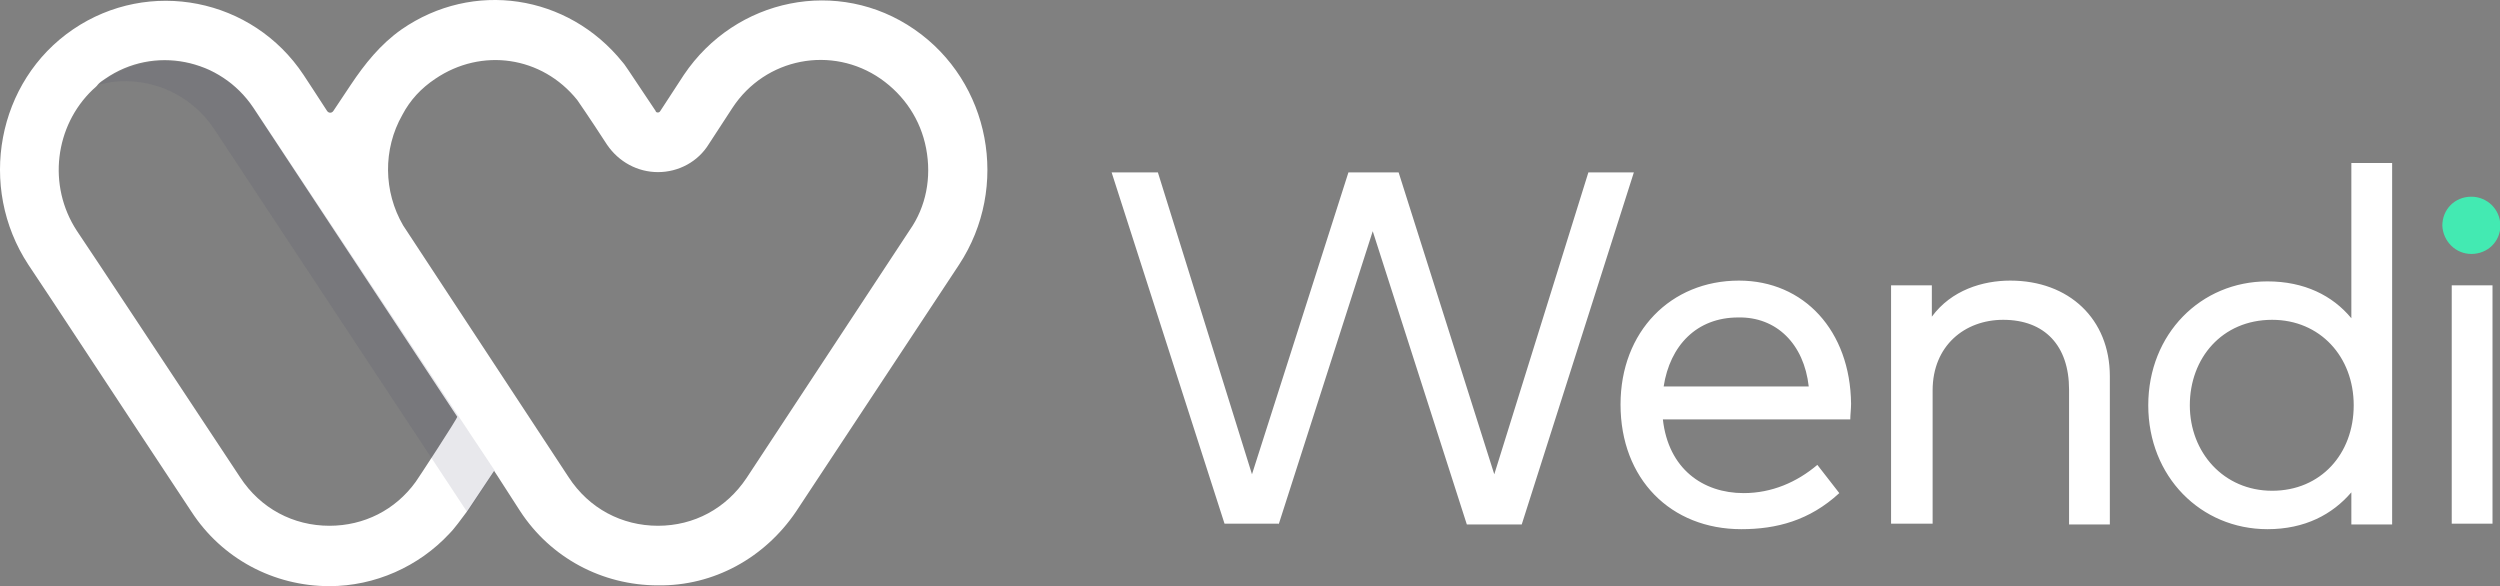
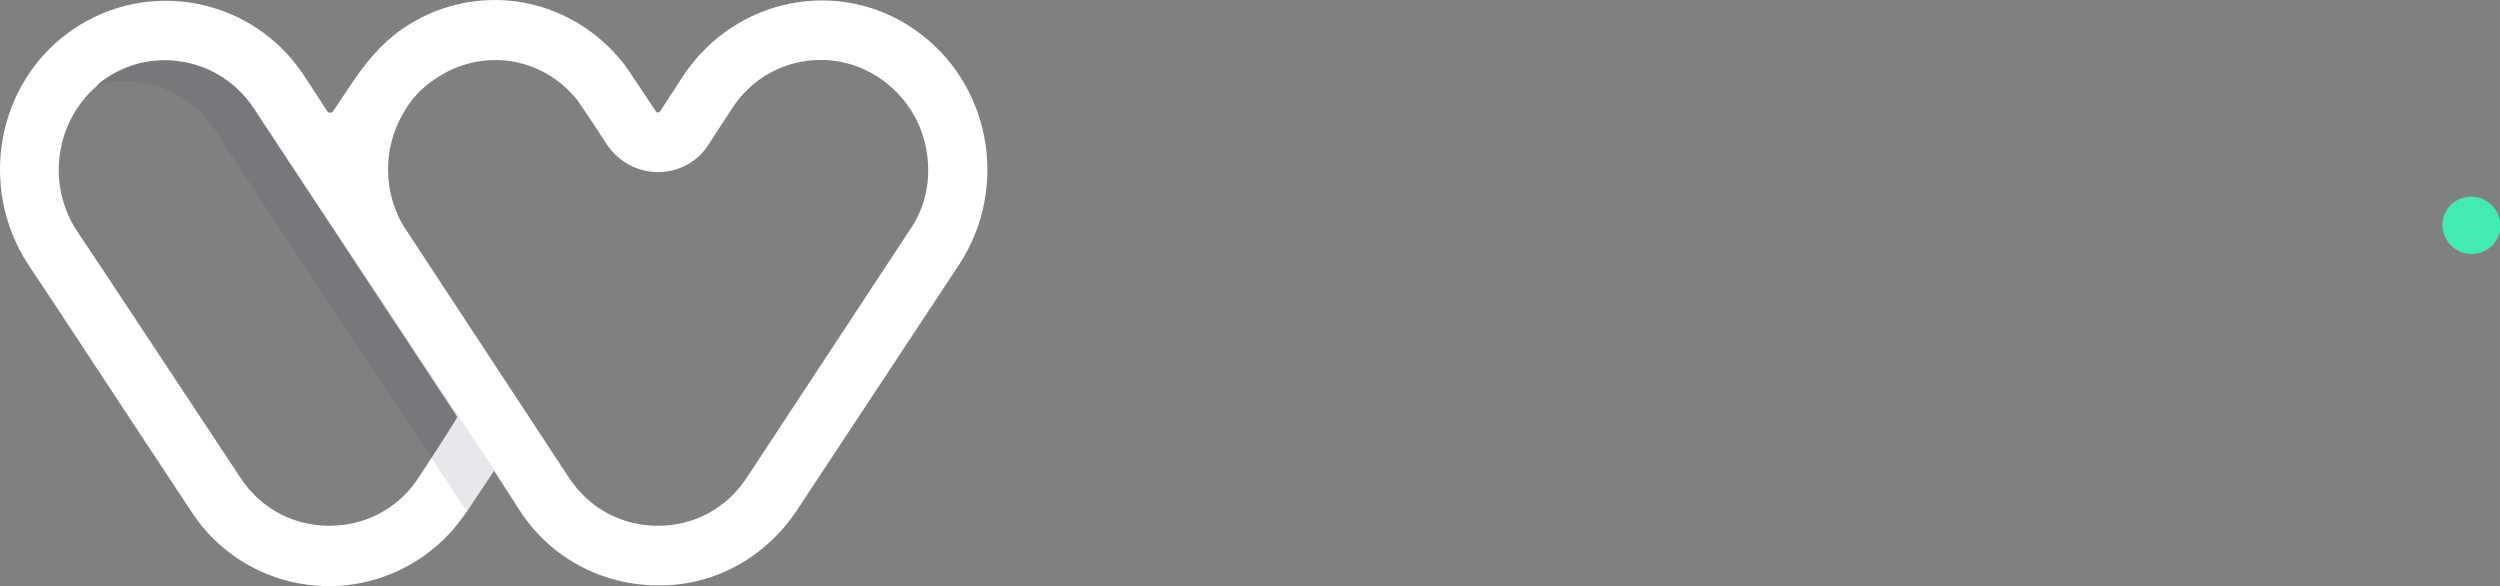
<svg xmlns="http://www.w3.org/2000/svg" height="50" width="213.288" xml:space="preserve" viewBox="0 0 213.288 50" y="0px" x="0px" id="Layer_1" version="1.1">
  <rect x="0" y="0" width="213.288" height="50" fill="#808080" stroke="none" />
  <defs id="defs16" />
  <style id="style2" type="text/css"> .st0{fill:#FFFFFF;} .st1{fill-rule:evenodd;clip-rule:evenodd;fill:#43EAB2;} .st2{fill-rule:evenodd;clip-rule:evenodd;fill:#FFFFFF;} .st3{opacity:0.12;fill:#3D3C5F;enable-background:new ;} </style>
  <g transform="matrix(0.669,0,0,0.669,0.007,0.033)" id="Final-Round">
    <g transform="translate(-91,-338)" id="Wendi-Logo">
      <g transform="translate(91,338)" id="Group-2">
        <g transform="translate(140.95,19.935)" id="Group-3">
          <g id="Group">
-             <path d="m 22.1,46.9 12,-37.4 12,37.4 h 7 L 67.4,2 H 61.6 L 49.6,40.5 37.4,2 H 31 L 18.7,40.5 6.7,2 H 0.8 l 14.4,44.8 h 6.9 z m 59,0.6 c 4.5,0 8.7,-1.1 12.5,-4.6 l -2.8,-3.6 c -2.6,2.2 -5.8,3.6 -9.4,3.6 -5.2,0 -9.6,-3.1 -10.3,-9.4 H 95 c 0,-0.6 0.1,-1.3 0.1,-2 -0.1,-9.3 -6,-15.7 -14.3,-15.7 -8.7,0 -15.1,6.5 -15.1,15.8 0,9.5 6.4,15.9 15.4,15.9 z M 89.7,29.3 H 71.2 c 0.8,-5.2 4.2,-8.8 9.5,-8.8 4.9,-0.1 8.4,3.4 9,8.8 z m 15.8,17.5 v -17 c 0,-5.7 4.1,-9 9,-9 5.3,0 8.4,3.3 8.4,8.9 v 17.2 h 5.2 V 28 c 0,-7.3 -5.2,-12.2 -12.7,-12.2 -3.5,0 -7.5,1.2 -10,4.6 v -4 h -5.2 v 30.4 z m 42.7,0.7 c 4.8,0 8.3,-1.9 10.7,-4.7 v 4.1 h 5.2 V 0.8 h -5.2 v 19.8 c -2.4,-2.9 -6,-4.7 -10.7,-4.7 -8.5,0 -15.2,6.7 -15.2,15.8 0,9.1 6.7,15.8 15.2,15.8 z m 0.6,-4.9 c -6.2,0 -10.5,-4.9 -10.5,-10.9 0,-6 4.1,-10.9 10.5,-10.9 6.1,0 10.4,4.7 10.4,10.9 0,6.2 -4.2,10.9 -10.4,10.9 z m 28.1,4.2 V 16.4 h -5.2 v 30.4 z" class="st0" id="Wendi" />
-           </g>
+             </g>
          <path d="m 174.2,12.4 c 2.1,0 3.7,-1.6 3.7,-3.6 0,-2.1 -1.7,-3.7 -3.7,-3.7 -2.1,0 -3.7,1.6 -3.7,3.7 0.1,2 1.7,3.6 3.7,3.6 z" class="st1" id="Path" />
        </g>
        <path d="m 101.5,65.2 20.8,-31.5 c 6.5,-9.9 4,-23.3 -5.7,-30 -9.7,-6.7 -22.8,-4 -29.4,5.8 l -3,4.6 c 0,0 -0.1,0.2 -0.3,0.2 v 0 c -0.2,0 -0.3,-0.1 -0.3,-0.2 -3.8,-5.7 -4,-6 -4.2,-6.2 -7,-8.7 -19.1,-10.5 -28.2,-4.2 -2.7,1.9 -4.7,4.4 -6.5,7.1 l -2.2,3.3 c -0.2,0.3 -0.6,0.3 -0.8,0 C 41,13 38.7,9.5 38.7,9.5 32.2,-0.3 19,-2.9 9.3,3.7 -0.4,10.3 -2.9,23.8 3.6,33.7 5.9,37.1 15,51 24.4,65.2 c 3.9,6 10.5,9.5 17.6,9.5 v 0 c 5.8,0 11.4,-2.5 15.3,-6.7 0.4,-0.4 0.7,-0.8 1.1,-1.3 0.4,-0.5 0.8,-1.1 1.2,-1.6 L 63,60 l 0.4,0.6 2.9,4.5 c 3.9,6 10.5,9.5 17.6,9.5 v 0 c 7.1,0.1 13.6,-3.5 17.6,-9.4 z M 53,61.4 C 50.4,65 46.4,67 42,67 v 0 C 37.4,67 33.2,64.8 30.6,60.8 21.2,46.6 12.1,32.8 9.8,29.4 6,23.6 7,16 11.8,11.4 12,11.2 12.3,11 12.5,10.7 c 0,0 0.1,-0.1 0.1,-0.1 0.2,-0.2 0.5,-0.4 0.8,-0.6 6.2,-4.3 14.7,-2.6 18.9,3.7 l 26,39.4 c 0.1,0.1 -5.2,8.2 -5.3,8.3 z M 83.9,67 v 0 C 79.3,67 75.1,64.8 72.5,60.8 L 51.4,28.7 C 48.9,24.4 48.8,19 51.3,14.6 c 1,-1.9 2.4,-3.4 4.2,-4.6 5.9,-4 13.6,-2.9 18.1,2.7 0.2,0.3 1.4,2 3.8,5.7 1.5,2.2 3.9,3.5 6.5,3.5 v 0 c 2.6,0 5.1,-1.3 6.5,-3.6 l 3,-4.6 c 4.2,-6.4 12.7,-8 18.9,-3.7 3,2.1 5.1,5.2 5.8,8.9 0.7,3.7 0,7.4 -2.1,10.4 L 95.2,60.9 C 92.6,64.8 88.5,67 83.9,67 Z" class="st2" id="Shape" />
        <path d="M 32.4,13.8 C 31.6,12.6 30.7,11.6 29.6,10.7 29.3,10.4 28.9,10.2 28.5,9.9 27.9,9.5 27.4,9.2 26.8,8.9 26.2,8.6 25.6,8.5 25,8.3 24.2,8 23.3,7.9 22.4,7.8 22,7.8 21.5,7.7 21.1,7.7 20.7,7.7 20.2,7.7 19.8,7.8 19.4,7.8 18.9,7.9 18.5,8 17.8,8.1 17.2,8.3 16.6,8.5 16,8.7 15.3,9 14.7,9.3 14.3,9.5 13.9,9.8 13.5,10 c -0.3,0.2 -0.5,0.4 -0.8,0.6 0,0 -0.1,0.1 -0.1,0.1 0,0 0,0 0,0 0,0 0.1,0 0.2,0 0.5,-0.1 1,-0.2 1.5,-0.3 4.9,-0.6 10,1.5 13,6 0,0 31,46.9 32.3,48.9 L 63.1,60 Z" class="st3" id="Shape_1_" />
      </g>
    </g>
  </g>
</svg>